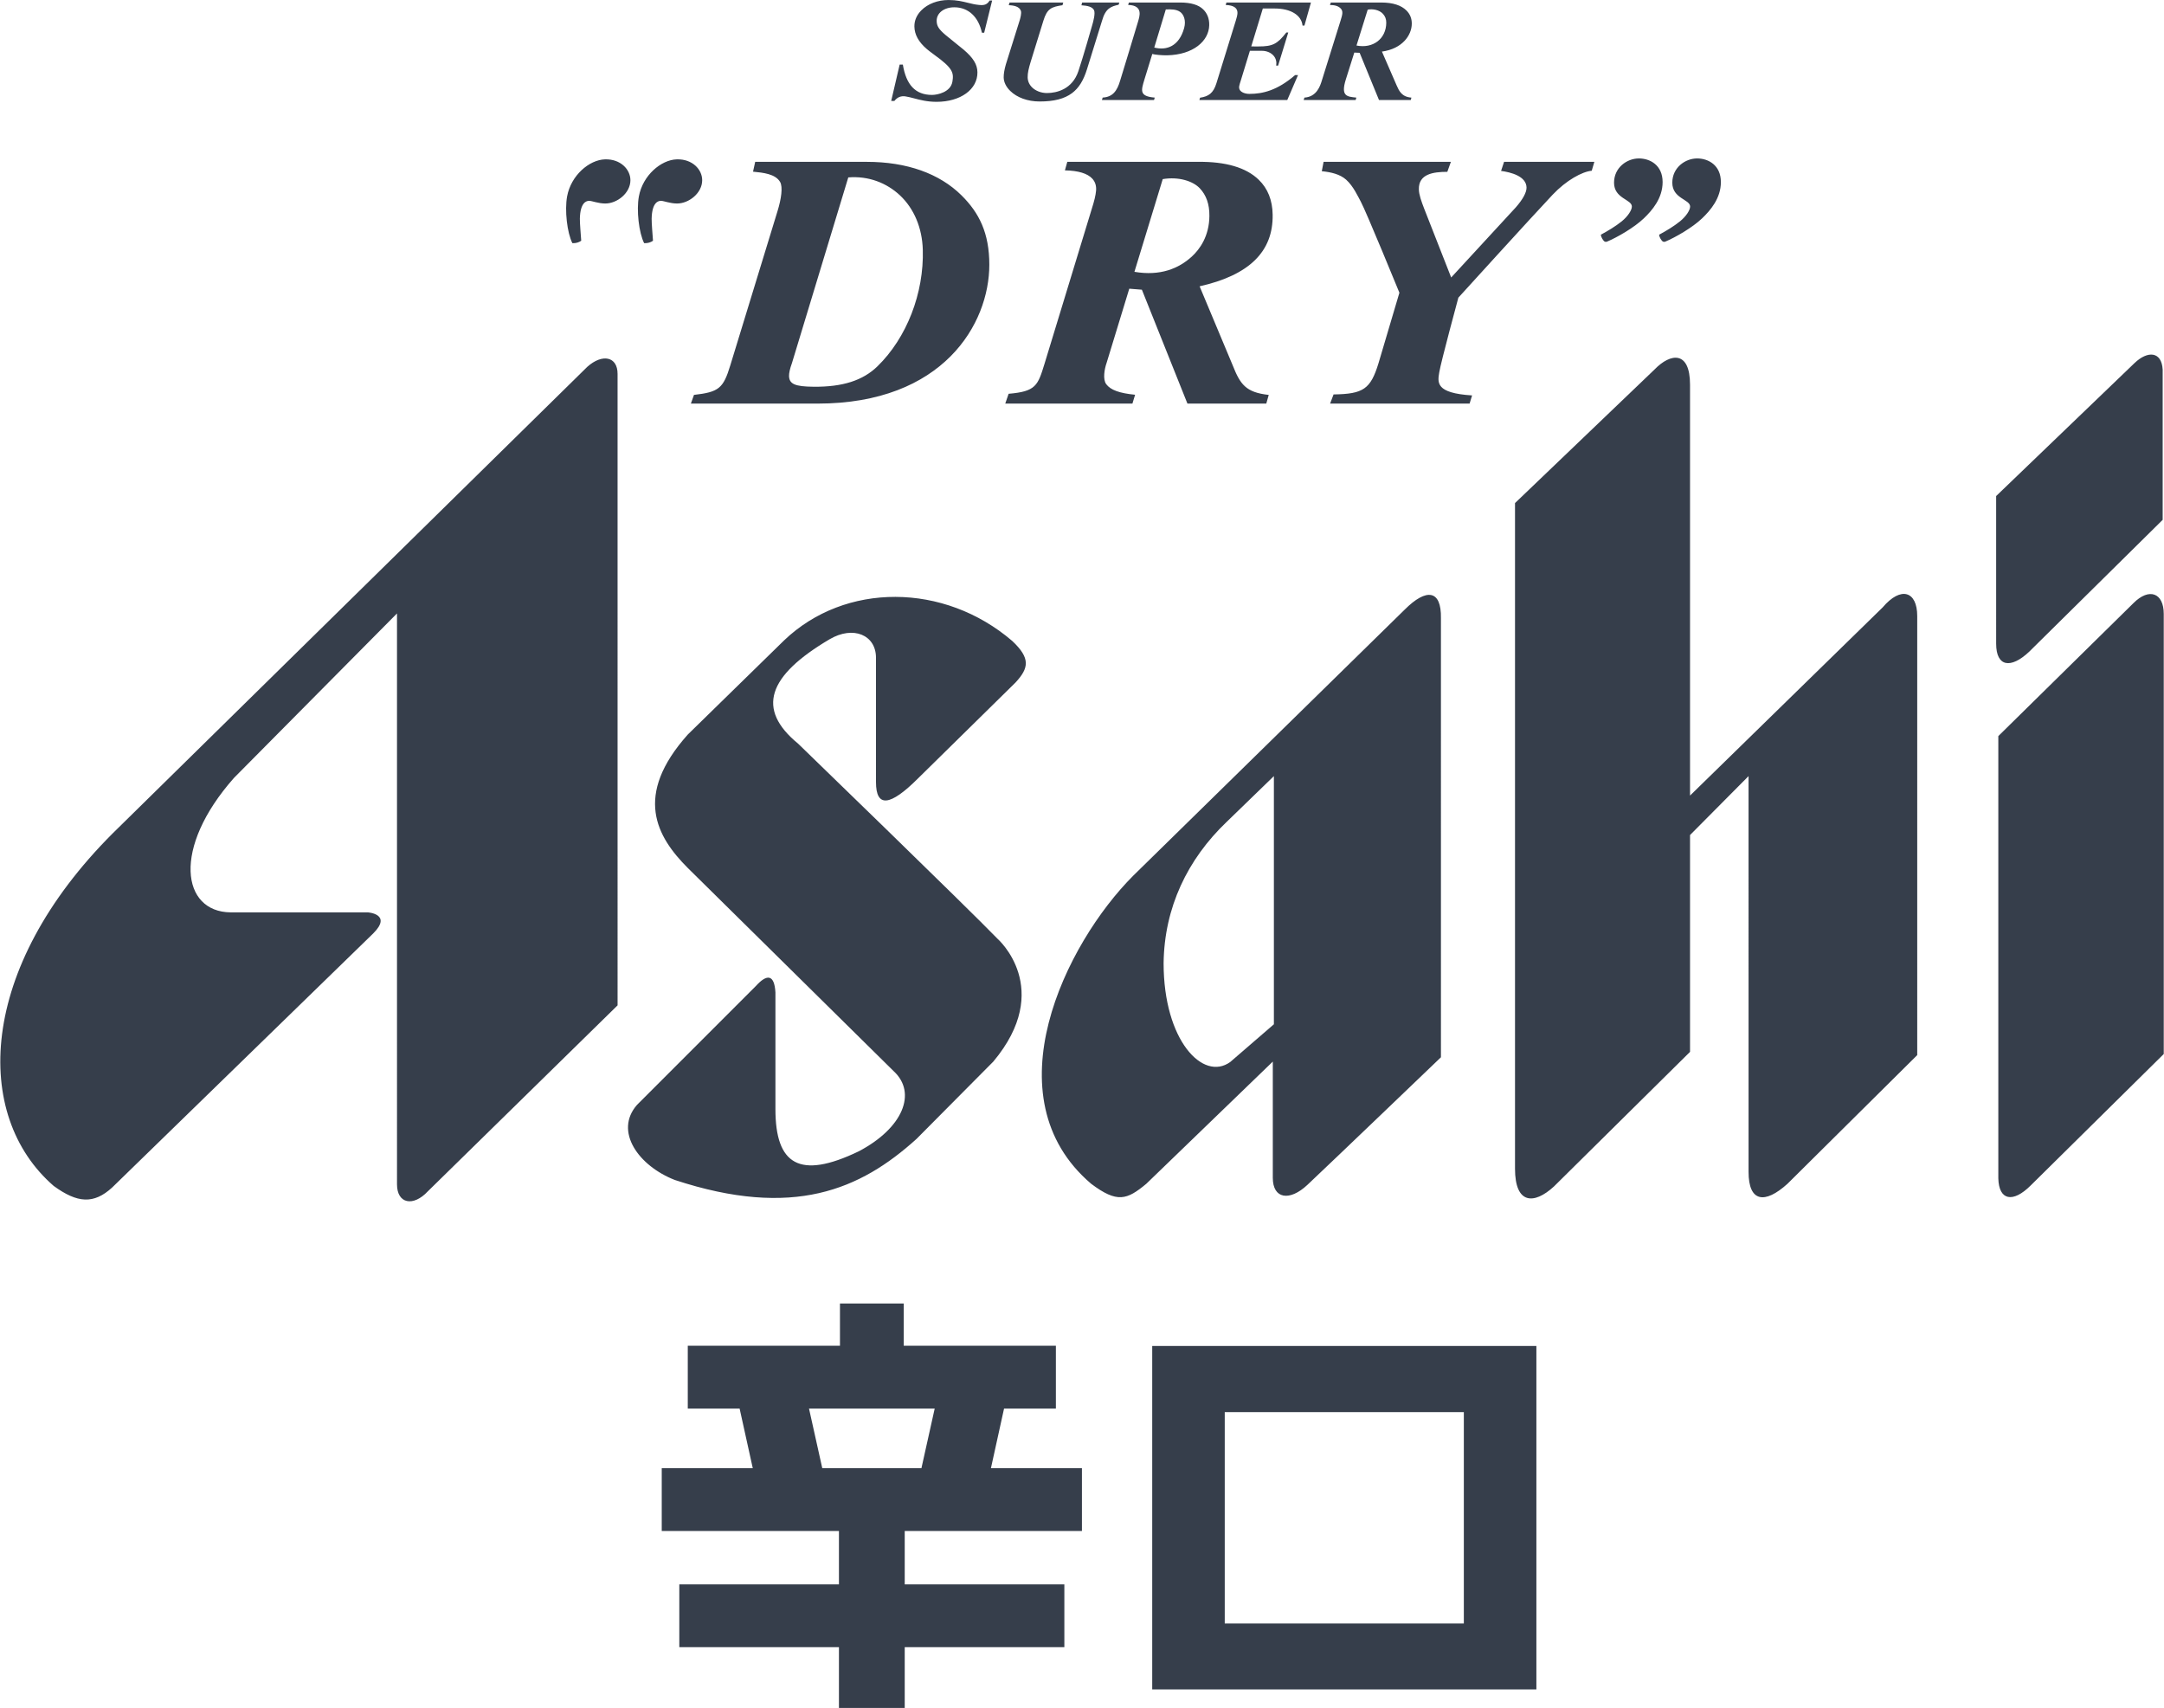
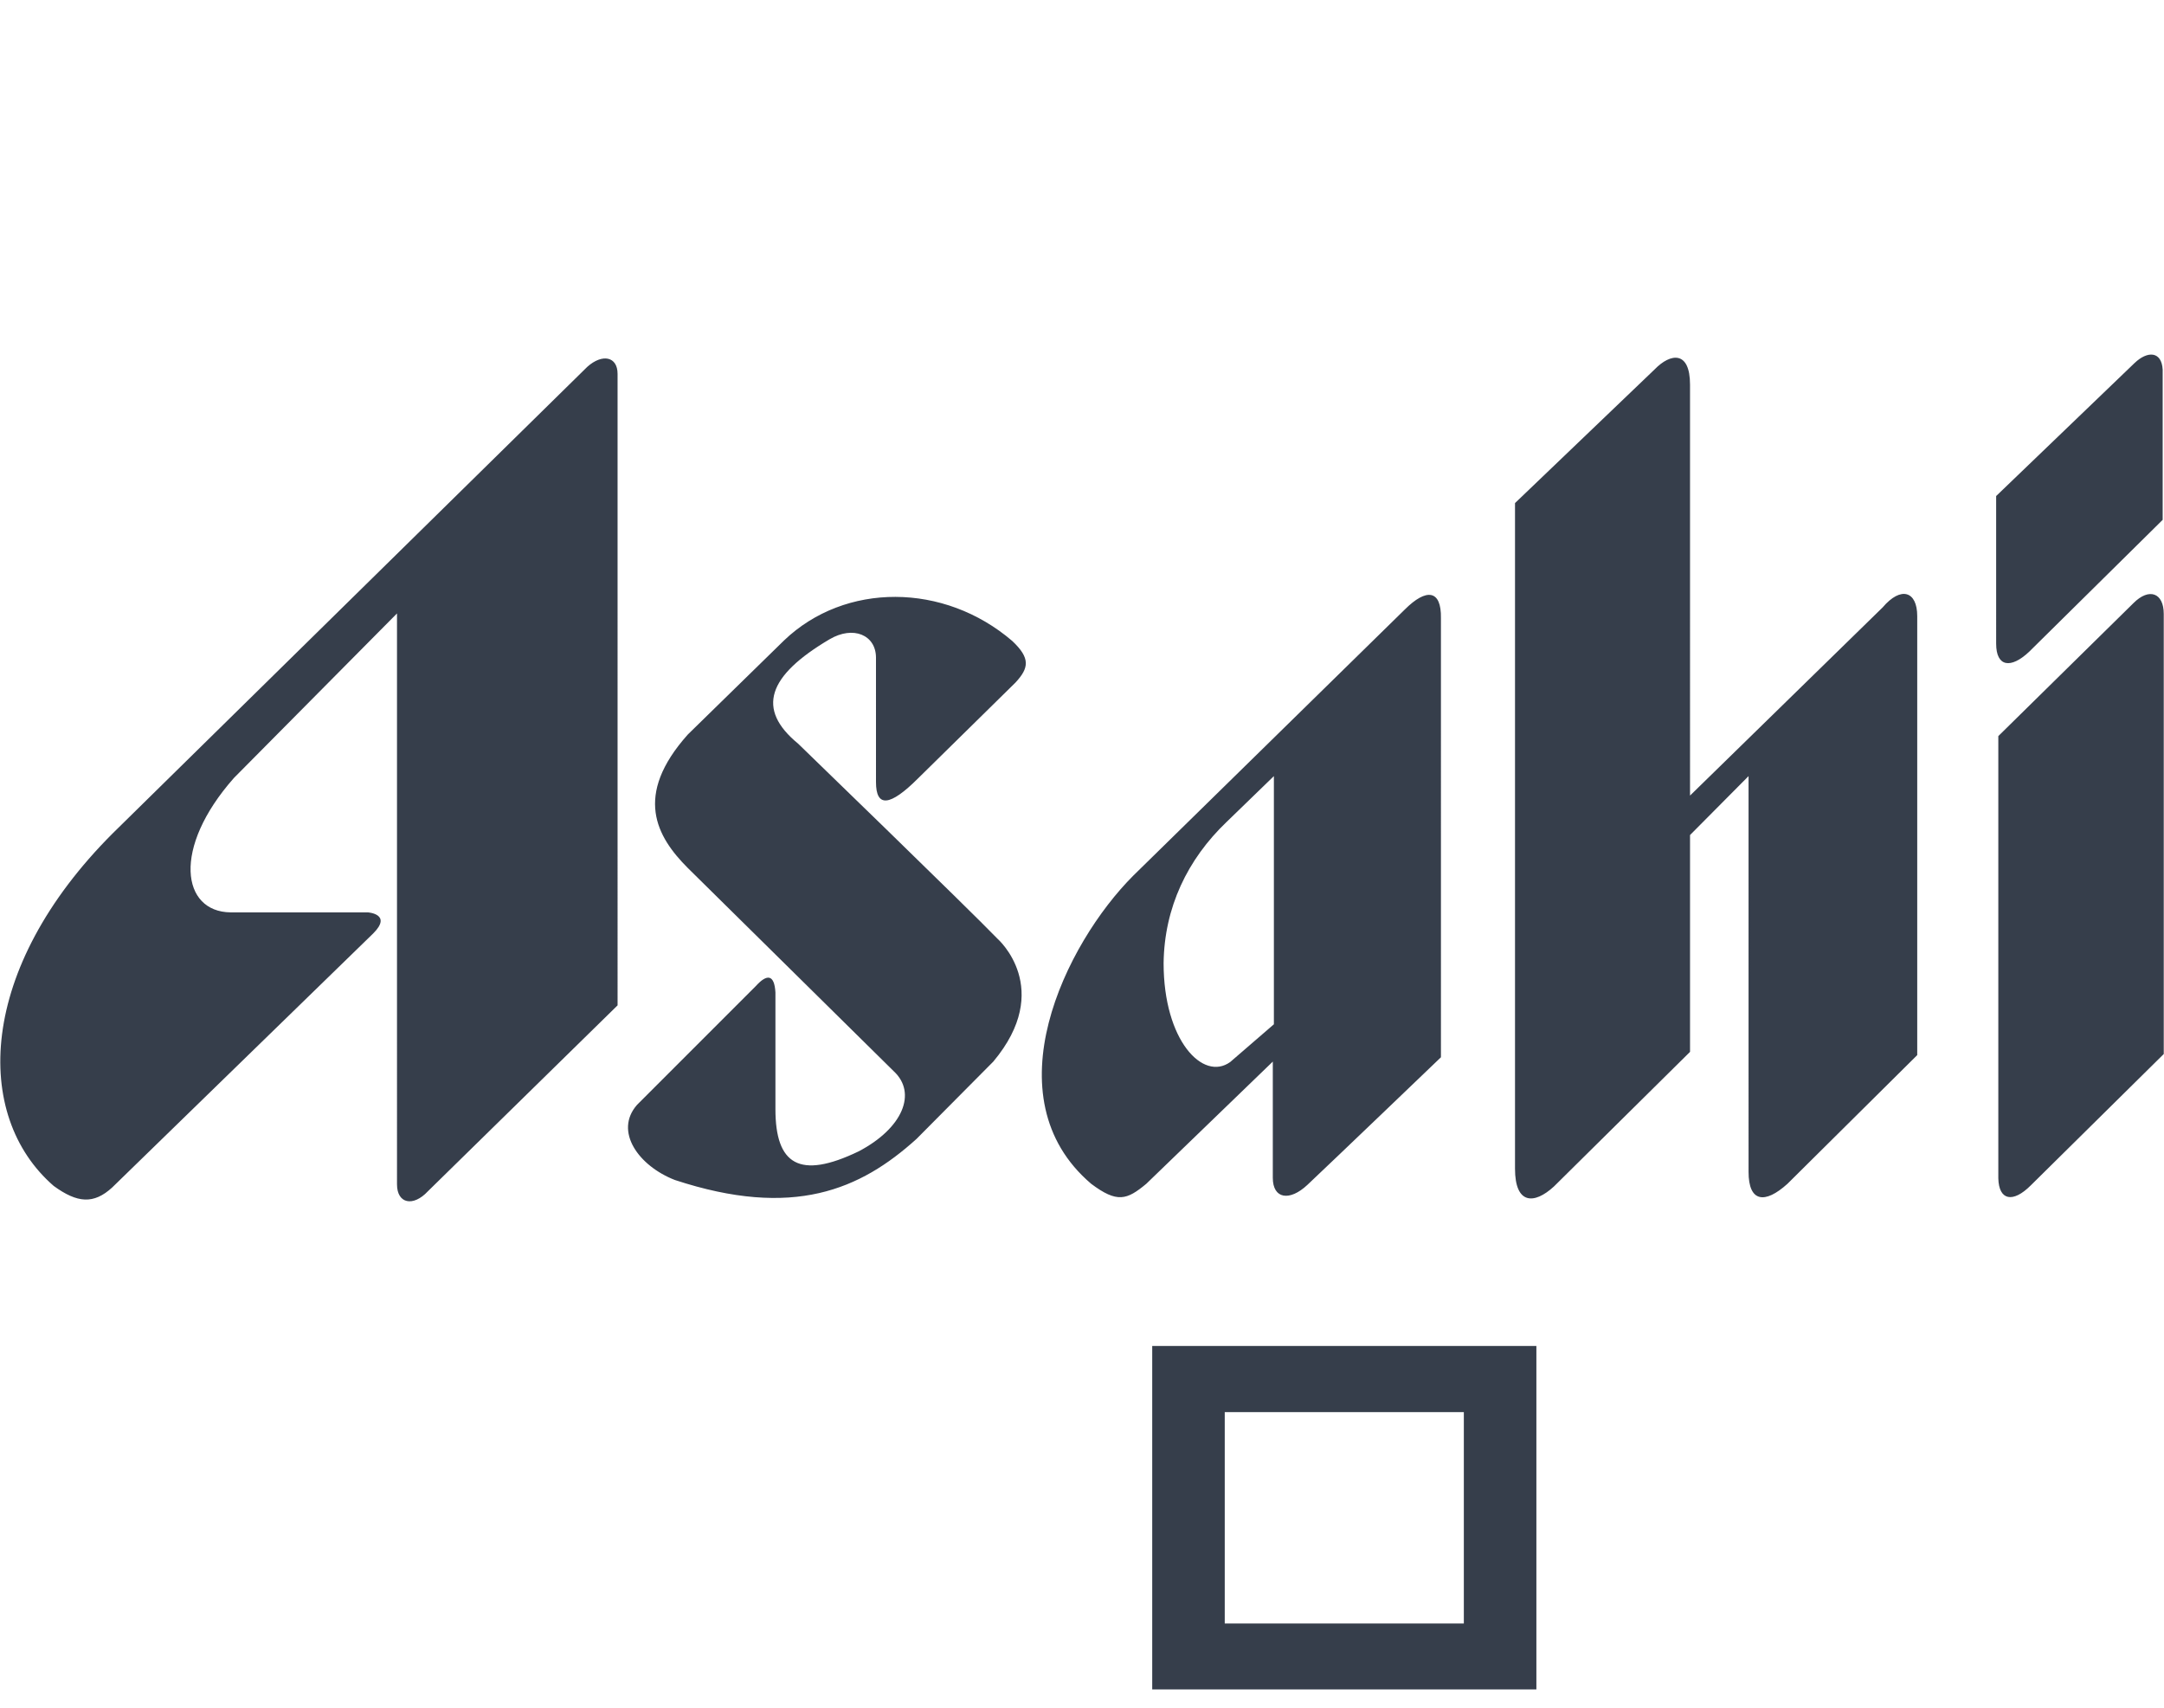
<svg xmlns="http://www.w3.org/2000/svg" version="1.1" viewBox="0 0 510.236 402.661">
  <g transform="translate(-306.142,-195.521)">
    <path fill="#363e4b" d="m 0,0 c 0,-13.675 6.98,-20.943 11.781,-17.48 l 7.726,6.674 V 33.087 L 11.159,24.996 C 4.207,18.36 0.121,9.823 0,0 m 49.055,61.009 10e-4,-77.648 c 0,0 -19.265,-18.477 -23.62,-22.568 -3.156,-2.964 -6.12,-2.486 -6.12,1.244 v 20.559 L -3.061,-39.016 c -3.443,-2.868 -5.163,-3.442 -9.753,0 -17.932,15.283 -4.573,42.477 7.458,54.508 l 48.004,47.047 c 3.826,3.825 6.502,3.538 6.407,-1.53 m 122.498,2.678 -23.907,-23.524 v -78.222 c 0.097,-3.921 2.583,-4.399 5.738,-1.243 l 23.524,23.236 v 77.84 c 0,3.73 -2.583,4.686 -5.355,1.913 m 0.191,42.458 -24.481,-23.524 V 56.515 c 0,-4.112 2.583,-4.495 5.833,-1.434 l 23.621,23.332 v 26.584 c -0.192,3.252 -2.679,3.347 -4.973,1.148 M 62.157,81.378 V -36.338 c 0,-6.311 3.346,-6.407 6.885,-3.156 l 24.074,23.811 v 38.347 l 10.351,10.423 0.001,-69.999 c 0,-5.354 2.868,-5.737 6.884,-2.104 l 22.951,22.76 -0.001,77.648 c 0,4.398 -2.869,5.355 -6.12,1.53 L 93.116,29.644 93.115,102.319 c 0,6.025 -3.419,5.642 -6.287,2.678 z M -43.415,32.704 -26.203,49.63 c 2.391,2.582 2.678,4.303 -0.573,7.363 -12.05,10.327 -29.549,10.423 -40.355,0.096 L -84.152,40.45 c -9.658,-10.806 -5.546,-18.074 0,-23.62 l 36.435,-35.955 c 4.111,-3.826 1.625,-10.041 -6.217,-14.153 -10.519,-5.068 -14.726,-2.295 -14.727,7.459 v 20.655 c -0.191,3.252 -1.529,3.252 -3.441,1.148 L -93.14,-25.054 c -4.113,-4.686 0.287,-10.806 6.694,-13.292 20.942,-6.885 32.8,-1.722 42.744,7.268 l 13.58,13.674 c 10.805,12.909 0.764,21.707 0.764,21.707 -5.164,5.355 -35.286,34.521 -35.286,34.521 -7.459,6.12 -5.382,11.998 5.546,18.456 4.208,2.486 8.224,0.765 8.224,-3.252 V 32.034 c 0,-4.577 2.486,-4.302 7.459,0.67 m -121.015,0.07 c -11.045,-12.479 -9.228,-23.69 -0.621,-23.786 h 24.289 c 0,0 4.398,-0.286 0.955,-3.728 l -46.187,-44.945 c -3.251,-2.964 -6.12,-2.773 -10.327,0.287 -14.344,12.432 -13.484,38.441 10.423,62.348 l 83.959,82.525 c 2.677,2.391 5.355,1.817 5.355,-1.243 l 0.001,-111.691 -33.565,-32.895 c -2.582,-2.774 -5.451,-2.2 -5.451,1.243 V 61.857 Z" transform="matrix(1.333,0,0,-1.333,580.501,422.602)" />
    <path fill="#363e4b" d="m 433.471,210.693 h 67.952 v -60.744 h -67.952 z m 12.828,-49.084 h 42.292 v 37.385 h -42.292 z" transform="matrix(1.333,0,0,-1.333,0,793.701)" />
-     <path fill="#363e4b" d="M 0,0 H -5.82 V 10.746 H -34.056 V 21.852 H -5.82 v 9.444 h -31.345 v 11.105 h 16.102 l -2.326,10.542 h -9.17 V 64.059 H -5.64 V 71.53 H 0 5.64 V 64.059 H 32.553 V 52.943 H 23.384 L 21.063,42.401 H 37.16 V 31.296 H 5.815 V 21.852 H 34.051 V 10.746 H 5.815 V 0 Z m 0,42.401 h 8.77 l 2.346,10.542 H 0 -11.116 L -8.77,42.401 Z" transform="matrix(1.333,0,0,-1.333,511.71,598.182)" />
-     <path fill="#363e4b" d="M 0,0 2.044,6.741 C 2.962,6.775 3.907,6.787 4.597,6.291 5.184,5.868 5.667,4.826 5.284,3.44 4.391,0.21 2.159,-0.562 0,0 M 8.667,6.738 C 7.855,7.551 6.477,7.963 4.591,7.963 H -4.488 L -4.615,7.536 C -1.824,7.463 -2.65,5.386 -2.866,4.587 -3.012,4.043 -6.025,-5.823 -6.025,-5.823 -6.566,-7.686 -7.361,-8.752 -9.124,-8.849 l -0.132,-0.433 h 9.218 l 0.124,0.428 c -2.781,0.23 -2.399,1.269 -1.833,3.172 l 1.401,4.547 c 0.37,-0.127 1.748,-0.267 2.7,-0.236 C 6.842,-1.26 9.656,1.11 9.723,3.946 9.752,5.173 9.331,6.084 8.667,6.738 M 37.754,6.701 C 38.6,6.88 39.798,6.684 40.454,5.959 40.842,5.531 41.041,5.045 41.038,4.398 41.031,1.55 38.695,-0.226 35.774,0.357 Z m 2.519,-7.414 c 3.59,0.487 5.277,2.886 5.279,4.942 0.005,0.914 -0.308,1.691 -0.94,2.32 -0.909,0.911 -2.379,1.414 -4.46,1.414 H 31.227 L 31.085,7.511 C 32.188,7.545 32.79,7.184 33.091,6.775 33.276,6.533 33.306,6.175 33.242,5.832 33.203,5.625 33.16,5.41 32.963,4.786 c 0,0 -2.919,-9.309 -3.315,-10.609 -0.284,-0.935 -0.896,-2.892 -3.083,-3.031 l -0.139,-0.428 h 9.195 l 0.126,0.428 c -1.673,0.171 -2.796,0.234 -1.855,3.23 0.066,0.211 1.493,4.734 1.493,4.734 0.189,-0.015 0.654,-0.039 0.947,-0.041 l 3.423,-8.351 h 5.613 l 0.121,0.426 c -1.723,0.126 -2.183,1.198 -2.602,2.134 -0.42,0.937 -2.614,6.009 -2.614,6.009 M 15.165,-7.547 c 0.262,-0.373 0.888,-0.649 1.668,-0.649 2.292,0 4.894,0.57 8.085,3.326 h 0.511 l -1.9,-4.412 H 7.98 l 0.123,0.408 c 1.521,0.233 2.343,0.803 2.888,2.542 l 3.444,11.13 c 0.152,0.697 1.152,2.625 -1.8,2.731 l 0.133,0.434 H 27.717 L 26.565,3.89 h -0.338 c -0.181,1.834 -2.094,3.015 -4.902,3.015 h -2.12 L 17.157,0.198 18.444,0.196 c 2.485,0 3.316,0.414 4.916,2.462 h 0.344 l -1.796,-5.85 H 21.57 c 0.102,0.654 -0.042,1.245 -0.435,1.717 -0.461,0.56 -1.238,0.899 -2.087,0.899 h -2.131 l -1.63,-5.322 C 15.1,-6.538 14.84,-7.084 15.165,-7.547 m -28.045,15.023 0.122,0.487 h 6.583 L -6.306,7.569 C -7.586,7.274 -8.605,7.011 -9.245,4.711 l -2.638,-8.499 c -0.638,-2.065 -1.469,-3.383 -2.665,-4.277 -1.349,-1.005 -3.165,-1.475 -5.73,-1.475 -2.106,0 -4.002,0.687 -5.201,1.874 -0.736,0.714 -1.142,1.565 -1.155,2.388 -0.009,0.596 0.135,1.445 0.392,2.318 0,-0.005 2.437,7.766 2.437,7.766 0.12,0.396 0.355,1.261 0.22,1.668 -0.257,0.781 -1.227,0.982 -2.151,1.014 l 0.142,0.475 h 9.498 L -16.232,7.488 C -18.193,7.195 -18.95,6.885 -19.605,4.761 l -2.274,-7.352 c -0.332,-1.114 -0.525,-1.909 -0.513,-2.669 0.01,-0.674 0.279,-1.29 0.774,-1.78 0.638,-0.631 1.626,-1.007 2.631,-1.007 1.761,0 4.492,0.68 5.56,3.853 0.903,2.681 2.276,7.559 2.455,8.158 0.199,0.667 0.584,2.114 0.313,2.658 -0.287,0.578 -1.132,0.788 -2.221,0.854 m -15.795,0.84 -1.407,-5.691 h -0.404 c -0.6,2.816 -2.41,4.495 -4.874,4.495 -1.833,0 -3.146,-1.013 -3.126,-2.409 0.014,-0.904 0.371,-1.465 1.558,-2.479 0.245,-0.223 2.969,-2.392 3.217,-2.609 1.709,-1.462 2.413,-2.618 2.434,-3.987 0.045,-3.034 -2.99,-5.236 -7.229,-5.236 -1.632,0 -2.894,0.328 -3.996,0.621 -0.523,0.136 -1.027,0.267 -1.498,0.341 -0.794,0.123 -1.434,-0.139 -1.965,-0.801 h -0.563 l 1.495,6.424 h 0.565 c 0.582,-3.546 2.194,-5.363 5.161,-5.363 0.95,0 3.301,0.478 3.608,2.367 0.256,1.568 0.07,2.371 -3.213,4.731 -0.598,0.43 -1.144,0.869 -1.3,1 -1.496,1.278 -2.194,2.592 -2.215,4.001 -0.016,1.038 0.401,2.02 1.217,2.848 1.152,1.169 2.907,1.838 4.833,1.838 1.439,0 2.443,-0.252 3.424,-0.495 0.656,-0.161 1.274,-0.315 1.98,-0.378 0.87,-0.081 1.376,0.022 1.859,0.782 z M 94.787,-28.12 c 0,-0.636 -0.708,-1.742 -1.799,-2.622 -1.115,-0.9 -2.451,-1.691 -3.684,-2.358 0.017,-0.462 0.431,-1.037 0.605,-1.174 0.118,-0.094 0.331,-0.116 0.485,-0.052 1.813,0.76 4.797,2.483 6.501,4.109 1.486,1.419 3.331,3.559 3.331,6.422 0,2.996 -2.221,4.183 -4.197,4.183 -2.107,0 -4.396,-1.618 -4.396,-4.291 0,-2.827 3.154,-2.937 3.154,-4.217 m -13.459,4.217 c 0,2.673 2.289,4.291 4.395,4.291 1.977,0 4.198,-1.187 4.198,-4.183 0,-2.863 -1.845,-5.003 -3.331,-6.422 -1.704,-1.626 -4.688,-3.349 -6.501,-4.109 -0.155,-0.064 -0.367,-0.042 -0.485,0.052 -0.174,0.137 -0.588,0.712 -0.605,1.174 1.232,0.667 2.569,1.458 3.684,2.358 1.09,0.88 1.799,1.986 1.799,2.622 0,1.28 -3.154,1.39 -3.154,4.217 m -182.926,-6.375 c 0.058,2.934 1.196,3.17 1.658,3.17 0.447,0 1.61,-0.476 2.838,-0.476 2.102,0 4.445,1.851 4.445,4.118 0,1.915 -1.75,3.774 -4.494,3.692 -2.799,-0.084 -6.018,-2.841 -6.703,-6.544 -0.454,-2.453 0,-6.451 0.931,-8.28 0.617,-0.031 1.178,0.143 1.565,0.427 -0.06,0.884 -0.255,3.127 -0.24,3.893 m 12.936,-3.893 c -0.387,-0.284 -0.948,-0.458 -1.565,-0.427 -0.932,1.829 -1.385,5.827 -0.931,8.28 0.685,3.703 3.904,6.46 6.703,6.544 2.744,0.082 4.494,-1.777 4.494,-3.692 0,-2.267 -2.344,-4.118 -4.445,-4.118 -1.228,0 -2.391,0.476 -2.838,0.476 -0.462,0 -1.6,-0.236 -1.658,-3.17 -0.015,-0.766 0.18,-3.009 0.24,-3.893 M 1.5,-23.27 c 2.839,0.475 5.36,-0.36 6.55,-1.619 1.142,-1.208 1.723,-2.792 1.702,-4.906 -0.03,-3.56 -1.698,-5.889 -3.121,-7.185 -2.311,-2.108 -5.579,-3.472 -10.138,-2.686 z m -9.918,-32.472 4,13.092 c 0.467,-0.033 1.64,-0.136 2.23,-0.178 l 8.057,-20.144 h 13.948 l 0.432,1.535 c -4.062,0.442 -5.034,1.864 -6.367,5.217 l -5.858,13.99 c 8.808,1.981 13.028,6.169 12.919,12.673 -0.035,2.552 -0.86,4.626 -2.459,6.171 -2.227,2.166 -5.85,3.234 -10.777,3.171 H -15.38 l -0.423,-1.507 c 2.377,-0.048 4.012,-0.548 4.858,-1.48 0.514,-0.571 0.732,-1.29 0.649,-2.149 -0.076,-0.808 -0.298,-1.749 -0.784,-3.272 l -8.323,-27.284 c -1.19,-3.868 -1.517,-4.921 -6.357,-5.33 l -0.596,-1.735 h 22.497 l 0.471,1.563 c -2.78,0.275 -4.328,0.838 -5.099,1.861 -0.652,0.865 -0.323,2.7 0.069,3.806 m 44.954,28.48 c -0.46,0.837 -1.311,2.747 -2.594,3.891 -1.093,0.973 -2.674,1.337 -4.306,1.5 l 0.317,1.656 H 52.47 l -0.631,-1.767 c -2.545,-0.003 -5.111,-0.392 -5.033,-3.124 0.025,-0.949 0.437,-2.083 0.929,-3.363 l 4.787,-12.2 11.426,12.397 c 1.224,1.395 1.915,2.636 1.903,3.51 -0.035,2.014 -2.783,2.706 -4.504,2.941 l 0.53,1.606 h 15.968 l -0.461,-1.573 c -1.687,-0.155 -4.5,-1.681 -6.933,-4.259 -3.624,-3.84 -16.659,-18.19 -16.659,-18.19 0,0 -3.083,-11.376 -3.379,-13.203 -0.292,-1.798 -0.705,-3.681 5.807,-4.087 l -0.44,-1.445 H 31.106 l 0.611,1.621 c 5.274,0.071 6.544,0.952 7.943,5.499 l 3.702,12.489 c 0,0 -5.901,14.42 -6.826,16.101 m -85.498,-29.12 c -2.585,-2.51 -6.167,-3.656 -11.287,-3.608 -3.289,0.028 -4.31,0.472 -4.351,1.896 -0.016,0.488 0.155,1.306 0.514,2.278 l 9.966,32.849 c 3.58,0.292 6.801,-0.975 9.161,-3.192 2.474,-2.333 3.908,-5.741 4.02,-9.599 0.221,-7.691 -2.849,-15.594 -8.023,-20.624 m 14.873,30.238 c -3.911,3.876 -9.699,5.929 -16.729,5.929 h -19.767 l -0.382,-1.737 c 1.81,-0.176 3.959,-0.401 4.785,-1.815 0.519,-0.888 0.21,-3.009 -0.458,-5.172 l -8.353,-27.281 c -1.238,-4.07 -2.032,-4.711 -6.421,-5.211 l -0.548,-1.541 h 22.4 c 22.225,0 30.389,14.097 30.389,24.567 0,5.583 -1.788,9.166 -4.916,12.261" transform="matrix(1.333,0,0,-1.333,578.296,206.73)" />
  </g>
</svg>